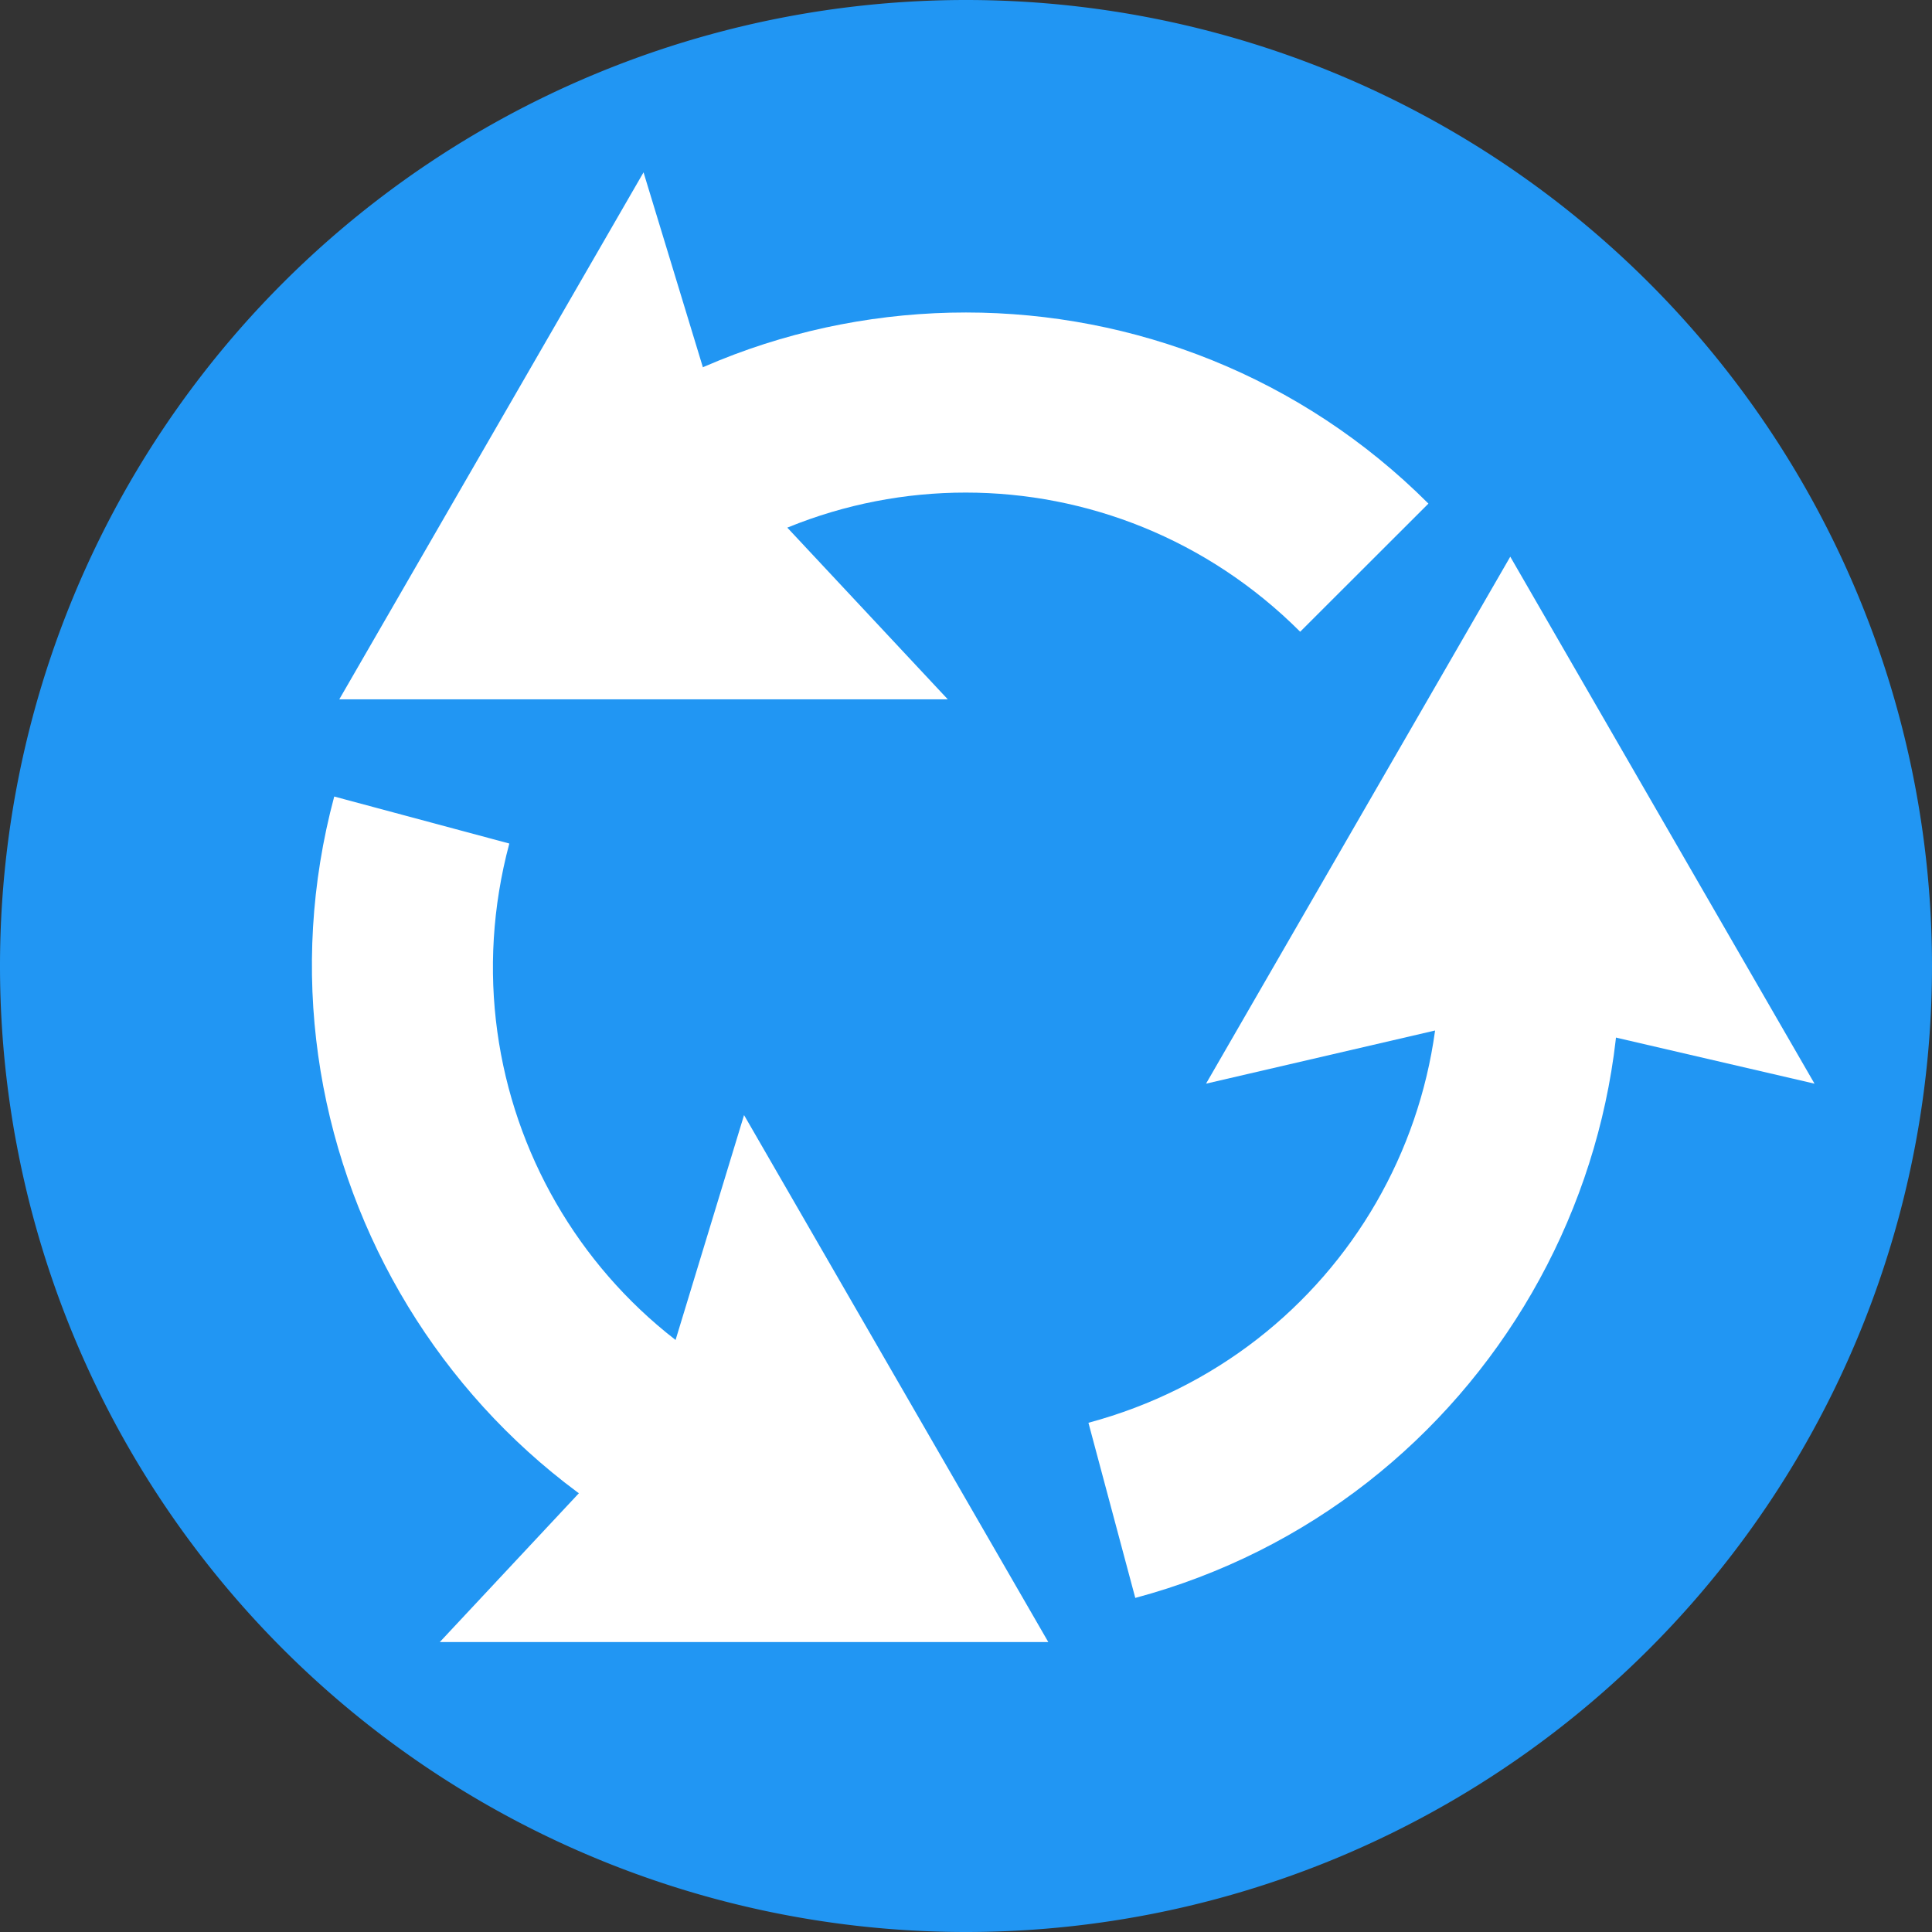
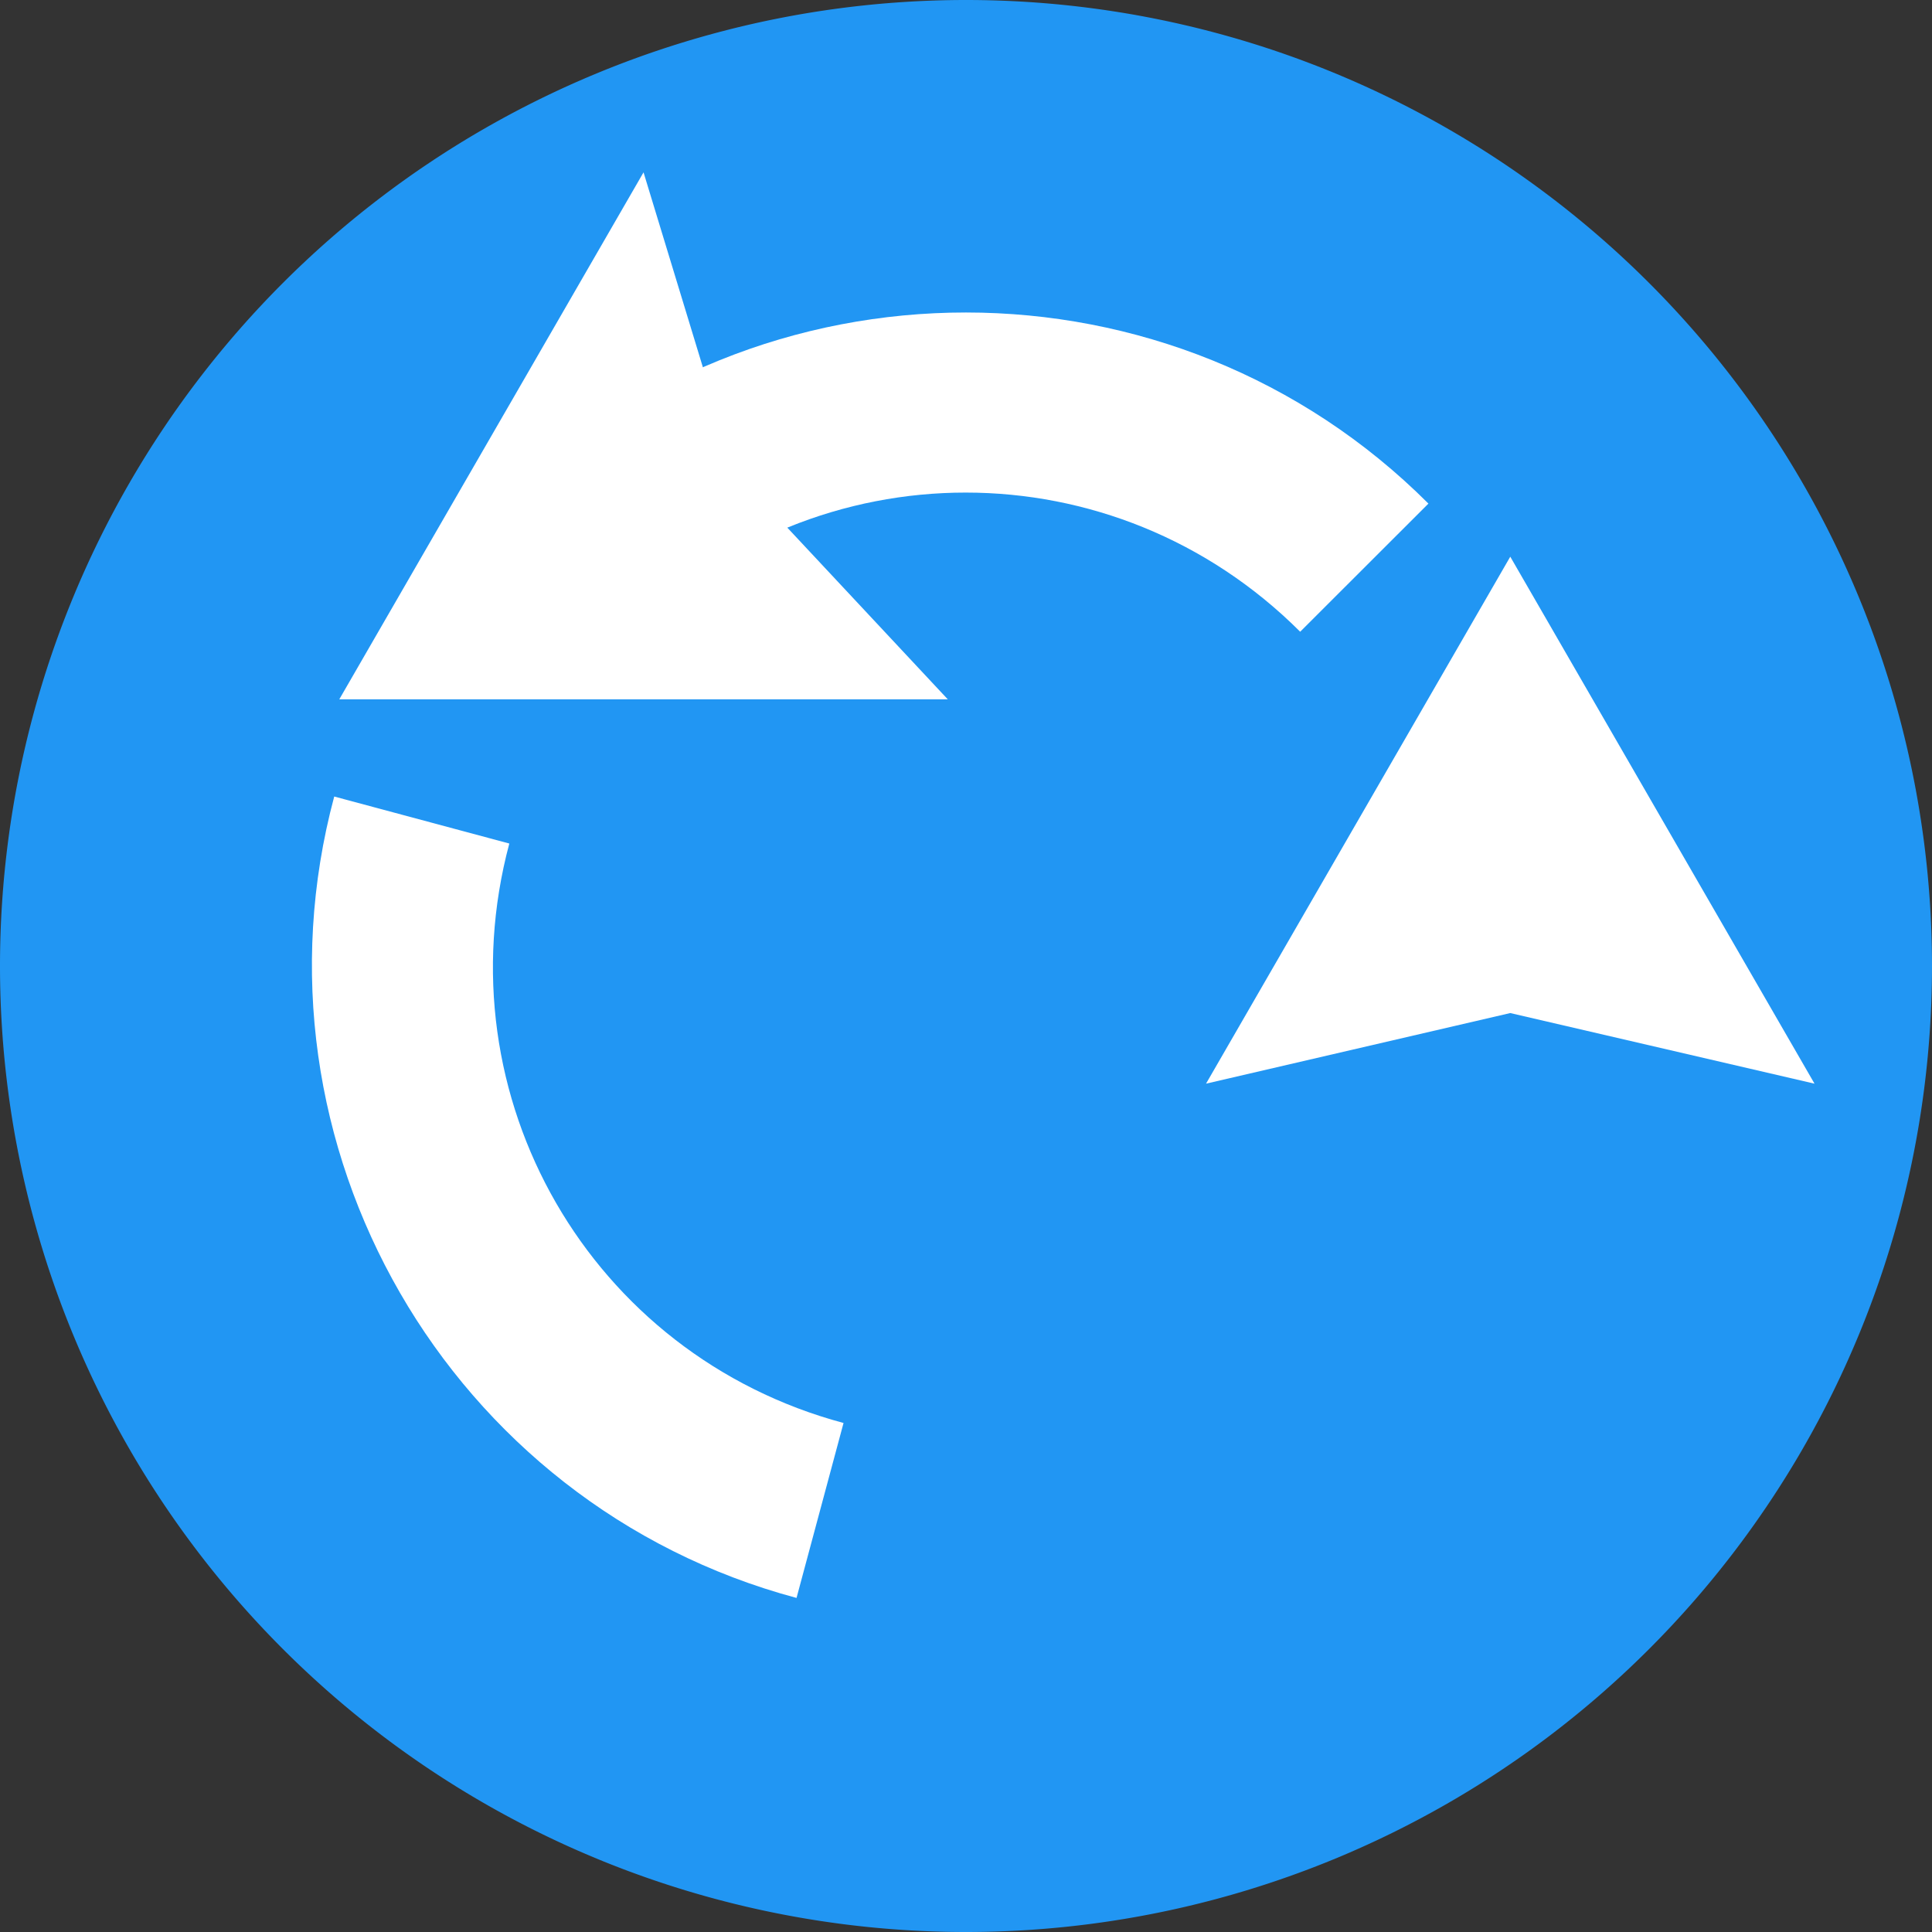
<svg xmlns="http://www.w3.org/2000/svg" width="48" height="48" version="1.1" viewBox="0 0 12.7 12.7" xml:space="preserve">
  <rect x="0" y="0" width="12.7" height="12.7" fill="#333333" stroke="none" />
  <path d="m12.7 6.35a6.35 6.35 0 0 1-6.35 6.35 6.35 6.35 0 0 1-6.35-6.35 6.35 6.35 0 0 1 6.35-6.35 6.35 6.35 0 0 1 6.35 6.35z" fill="#2196f3" stroke-miterlimit="8" stroke-width=".265" vector-effect="non-scaling-stroke" style="-inkscape-stroke:hairline" />
  <g transform="rotate(240)">
-     <path d="m-12.828 1.211c-0.613 2.287 0.754 4.653 3.041 5.266l0.309-1.148c-1.665-0.446-2.645-2.143-2.199-3.809z" color="#000000" fill="#fff" stroke-miterlimit="8" style="-inkscape-stroke:none" />
    <path d="m-12.133 6.768 1.402-1.5 0.598-1.964 2 3.464z" color="#000000" fill="#fff" stroke-miterlimit="8" vector-effect="non-scaling-stroke" style="-inkscape-stroke:hairline" />
  </g>
  <g transform="rotate(120)">
    <path d="m-1.828-9.787c-0.613 2.287 0.752 4.653 3.039 5.266l0.309-1.15c-1.665-0.446-2.643-2.141-2.197-3.807z" color="#000000" fill="#fff" stroke-miterlimit="8" style="-inkscape-stroke:none" />
    <path d="m-1.134-4.23 1.402-1.5 0.598-1.964 2 3.464z" color="#000000" fill="#fff" stroke-miterlimit="8" vector-effect="non-scaling-stroke" style="-inkscape-stroke:hairline" />
  </g>
  <path d="m2.197 5.236c-0.613 2.287 0.752 4.655 3.039 5.268l0.309-1.15c-1.665-0.446-2.643-2.143-2.197-3.809z" color="#000000" fill="#fff" stroke-miterlimit="8" style="-inkscape-stroke:none" />
-   <path d="m2.891 10.794 1.402-1.5 0.598-1.964 2 3.464z" color="#000000" fill="#fff" stroke-miterlimit="8" vector-effect="non-scaling-stroke" style="-inkscape-stroke:hairline" />
  <path d="m0 0h12.7v12.7h-12.7z" fill="none" stroke-miterlimit="8" stroke-width="1.191" />
</svg>